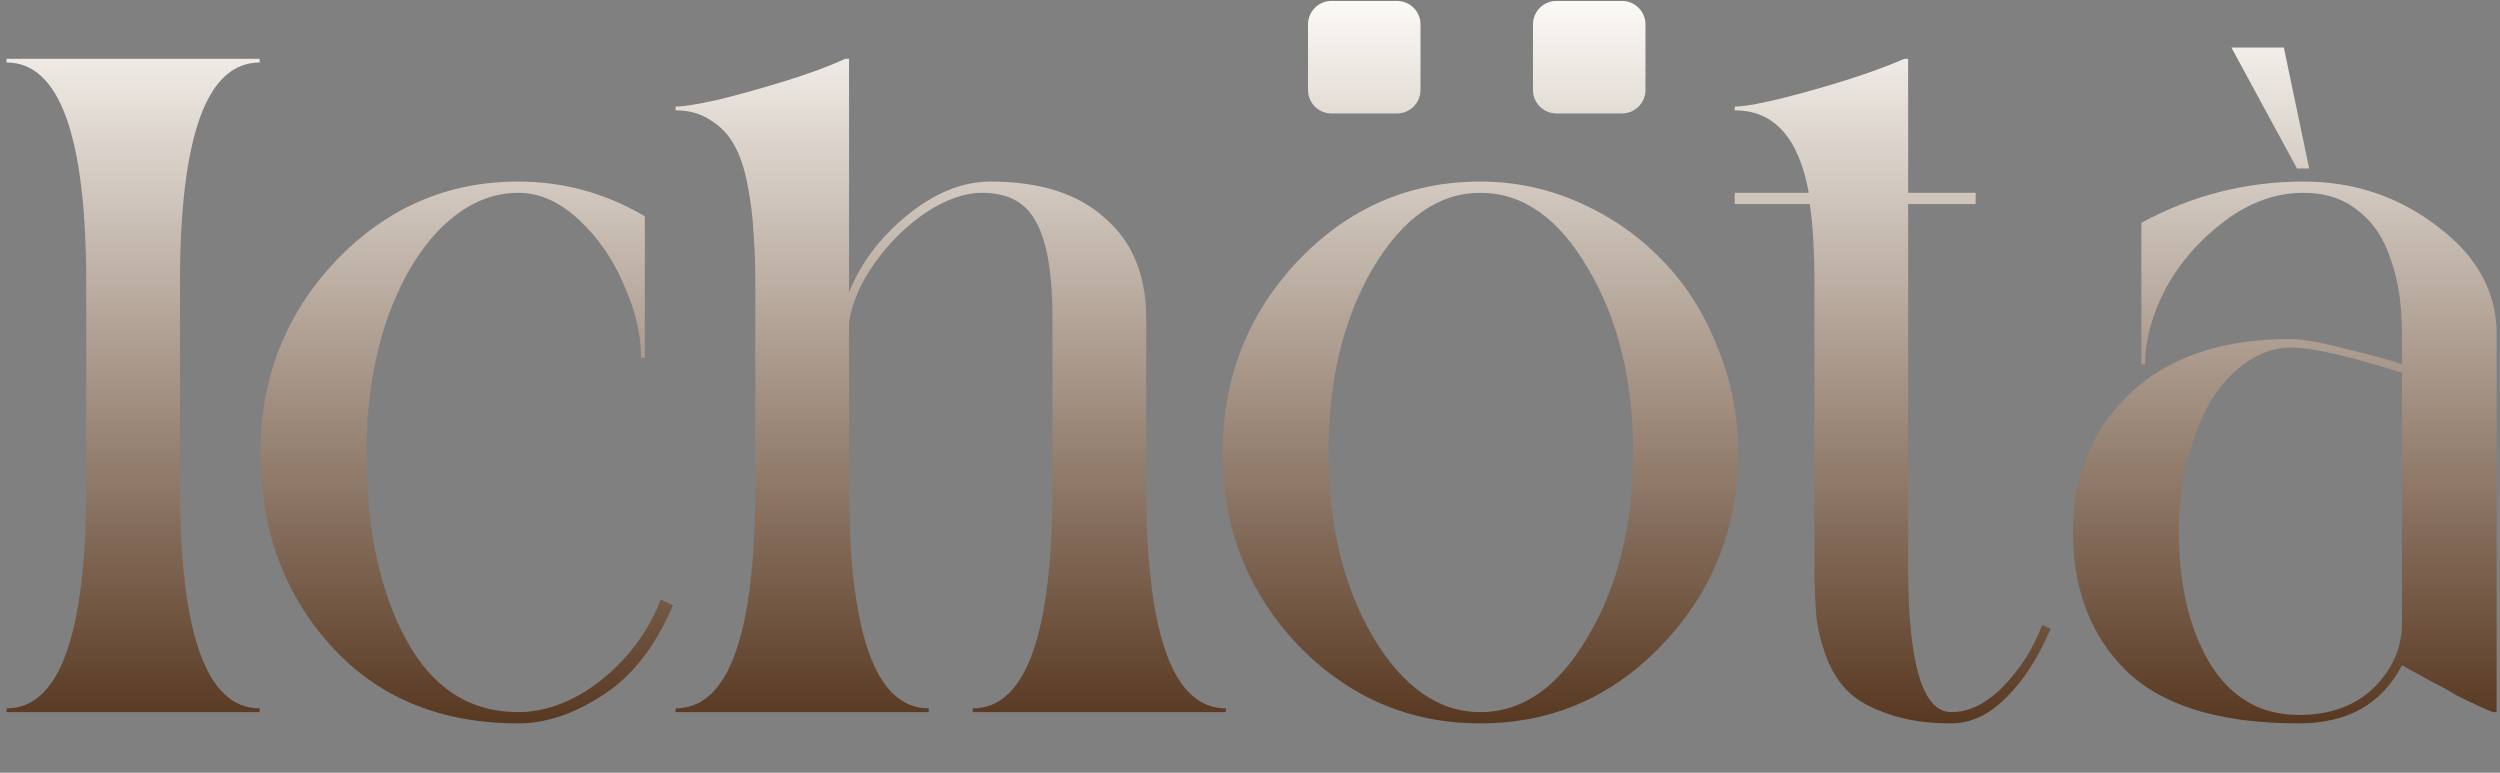
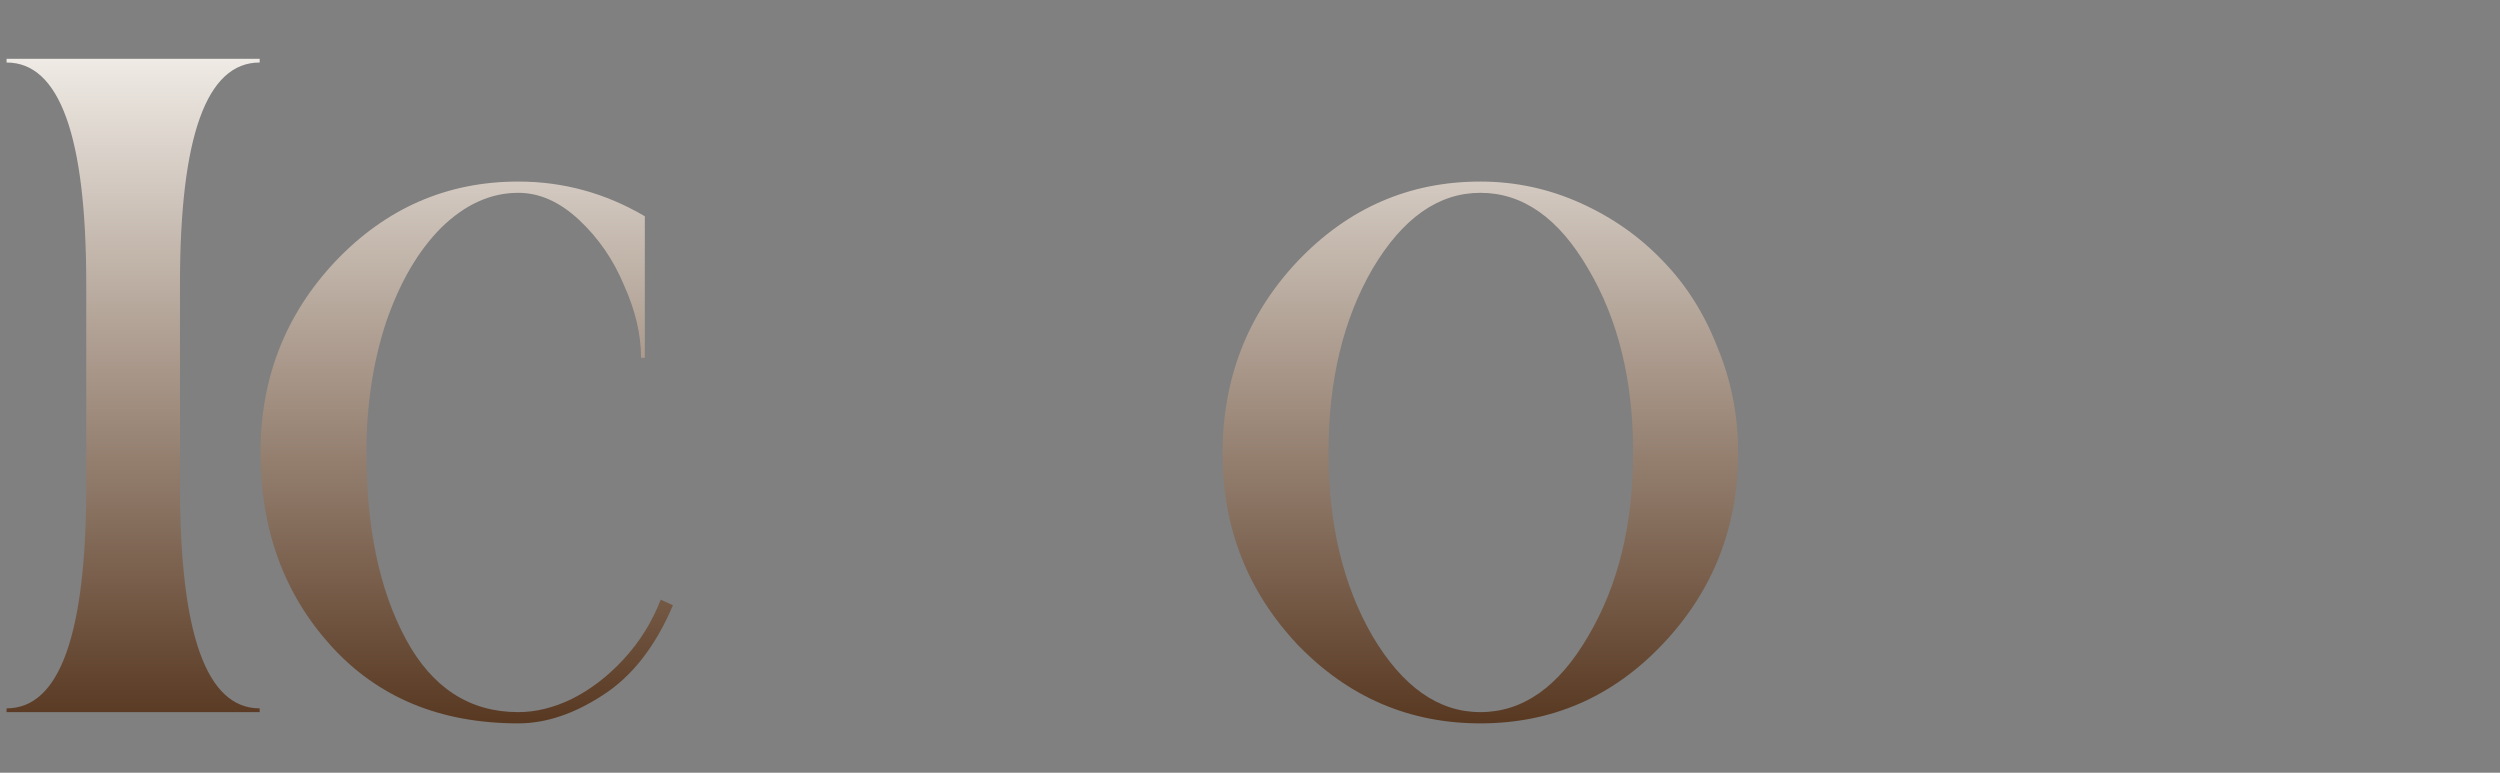
<svg xmlns="http://www.w3.org/2000/svg" width="165" height="51" viewBox="0 0 165 51" fill="none">
  <rect x="0" y="0" width="165" height="51" fill="#808080" stroke="none" />
  <path d="M0.434 46.752C3.939 46.752 5.692 41.865 5.692 32.09V18.727C5.692 8.993 3.939 4.126 0.434 4.126V3.879H17.138V4.126C13.632 4.126 11.879 8.993 11.879 18.727V32.09C11.879 41.865 13.632 46.752 17.138 46.752V47H0.434V46.752Z" fill="url(#paint0_linear_2528_201836)" />
  <path d="M43.609 39.576L44.414 39.947C43.259 42.669 41.712 44.649 39.774 45.886C37.876 47.124 36.02 47.742 34.206 47.742C29.05 47.742 24.926 46.031 21.832 42.608C18.739 39.184 17.192 34.936 17.192 29.863C17.192 24.955 18.842 20.748 22.142 17.242C25.482 13.736 29.504 11.983 34.206 11.983C37.175 11.983 39.959 12.746 42.558 14.273V23.614H42.31C42.31 22.088 41.939 20.5 41.197 18.851C40.495 17.16 39.505 15.716 38.227 14.52C36.948 13.324 35.608 12.726 34.206 12.726C32.391 12.726 30.7 13.489 29.133 15.015C27.606 16.541 26.39 18.624 25.482 21.264C24.616 23.903 24.183 26.77 24.183 29.863C24.183 34.853 25.049 38.957 26.782 42.174C28.514 45.392 30.988 47 34.206 47C35.36 47 36.536 46.711 37.732 46.134C38.969 45.515 40.103 44.649 41.135 43.535C42.207 42.381 43.032 41.061 43.609 39.576Z" fill="url(#paint1_linear_2528_201836)" />
-   <path d="M75.65 32.09C75.65 41.865 77.402 46.752 80.908 46.752V47H64.204V46.752C67.71 46.752 69.463 41.865 69.463 32.09V21.016C69.463 18.088 69.112 15.984 68.411 14.706C67.751 13.386 66.555 12.726 64.823 12.726C63.668 12.726 62.431 13.159 61.111 14.025C59.832 14.891 58.719 15.984 57.77 17.304C56.821 18.624 56.244 19.944 56.038 21.264V32.09C56.038 41.865 57.791 46.752 61.296 46.752V47H44.592V46.752C48.098 46.752 49.851 41.865 49.851 32.09V18.727C49.851 17.407 49.81 16.273 49.727 15.324C49.686 14.376 49.562 13.365 49.356 12.293C49.15 11.179 48.861 10.292 48.49 9.633C48.119 8.931 47.603 8.375 46.943 7.962C46.283 7.508 45.5 7.282 44.592 7.282V7.034C45.087 7.034 45.995 6.89 47.315 6.601C48.676 6.271 50.16 5.859 51.769 5.364C53.377 4.869 54.718 4.374 55.79 3.879H56.038V19.284C56.821 17.345 58.1 15.654 59.873 14.211C61.688 12.726 63.524 11.983 65.38 11.983C68.638 11.983 71.154 12.788 72.927 14.396C74.742 15.963 75.65 18.17 75.65 21.016V32.09Z" fill="url(#paint2_linear_2528_201836)" />
  <path d="M97.704 11.983C100.013 11.983 102.22 12.458 104.323 13.406C106.427 14.355 108.241 15.634 109.768 17.242C111.294 18.809 112.49 20.707 113.356 22.934C114.263 25.12 114.717 27.43 114.717 29.863C114.717 34.812 113.046 39.04 109.706 42.546C106.406 46.01 102.405 47.742 97.704 47.742C93.002 47.742 88.98 46.01 85.639 42.546C82.34 39.04 80.69 34.833 80.69 29.925C80.69 24.976 82.34 20.748 85.639 17.242C88.98 13.736 93.002 11.983 97.704 11.983ZM90.589 41.989C92.569 45.33 94.94 47 97.704 47C100.508 47 102.88 45.33 104.818 41.989C106.798 38.648 107.788 34.606 107.788 29.863C107.788 25.12 106.798 21.078 104.818 17.737C102.88 14.396 100.508 12.726 97.704 12.726C94.94 12.726 92.569 14.396 90.589 17.737C88.65 21.078 87.681 25.12 87.681 29.863C87.681 34.606 88.65 38.648 90.589 41.989Z" fill="url(#paint3_linear_2528_201836)" />
-   <path d="M134.785 41.246L135.342 41.494C134.517 43.432 133.527 44.958 132.373 46.072C131.259 47.186 130.063 47.742 128.784 47.742C127.176 47.742 125.794 47.536 124.639 47.124C123.526 46.752 122.659 46.278 122.041 45.701C121.422 45.123 120.927 44.36 120.556 43.412C120.185 42.422 119.958 41.494 119.875 40.628C119.793 39.72 119.752 38.648 119.752 37.411V18.727C119.752 16.541 119.649 14.788 119.442 13.468H114.493V12.726H119.381C118.721 9.096 117.091 7.282 114.493 7.282V7.034C115.318 7.034 116.988 6.684 119.504 5.982C122.02 5.281 124.082 4.58 125.691 3.879H125.938V12.726H130.393V13.468H125.938V37.411C125.938 43.804 126.887 47 128.784 47C129.98 47 131.135 46.423 132.249 45.268C133.362 44.113 134.208 42.772 134.785 41.246Z" fill="url(#paint4_linear_2528_201836)" />
-   <path d="M152.405 11.117H151.6L147.27 3.137H150.734L152.405 11.117ZM152.034 11.983C155.374 11.983 158.323 12.973 160.881 14.953C163.479 16.892 164.778 19.263 164.778 22.068V47H164.531C164.407 46.959 164.118 46.835 163.665 46.629C163.211 46.423 162.695 46.175 162.118 45.886C161.582 45.556 161.025 45.247 160.447 44.958C159.911 44.67 159.458 44.422 159.086 44.216L158.53 43.907C157.21 46.464 154.941 47.742 151.724 47.742C146.527 47.742 142.733 46.588 140.341 44.278C137.99 41.968 136.814 38.895 136.814 35.06C136.814 31.389 138.072 28.358 140.588 25.965C143.104 23.573 146.631 22.377 151.167 22.377C151.992 22.377 153.25 22.604 154.941 23.058C156.674 23.47 157.87 23.8 158.53 24.047V22.068C158.53 20.129 158.282 18.48 157.787 17.118C157.333 15.716 156.612 14.644 155.622 13.901C154.673 13.118 153.477 12.726 152.034 12.726C150.219 12.726 148.487 13.345 146.837 14.582C145.187 15.819 143.888 17.304 142.939 19.036C142.032 20.768 141.578 22.439 141.578 24.047H141.331V14.706C144.671 12.891 148.239 11.983 152.034 11.983ZM158.53 41.123V24.604C155.024 23.491 152.57 22.934 151.167 22.934C150.178 22.934 149.208 23.264 148.26 23.924C147.352 24.542 146.569 25.388 145.909 26.46C145.29 27.533 144.775 28.832 144.362 30.358C143.991 31.843 143.805 33.41 143.805 35.06C143.805 38.566 144.486 41.473 145.847 43.783C147.249 46.051 149.208 47.186 151.724 47.186C153.786 47.186 155.436 46.588 156.674 45.392C157.911 44.154 158.53 42.731 158.53 41.123Z" fill="url(#paint5_linear_2528_201836)" />
-   <path d="M86.329 1.609C86.329 0.755 87.021 0.063 87.875 0.063H92.206C93.06 0.063 93.753 0.755 93.753 1.609V5.94C93.753 6.794 93.06 7.487 92.206 7.487H87.875C87.021 7.487 86.329 6.794 86.329 5.94V1.609Z" fill="url(#paint6_linear_2528_201836)" />
-   <path d="M101.177 1.609C101.177 0.755 101.869 0.062 102.723 0.062H107.054C107.908 0.062 108.601 0.755 108.601 1.609V5.94C108.601 6.794 107.908 7.487 107.054 7.487H102.723C101.869 7.487 101.177 6.794 101.177 5.94V1.609Z" fill="url(#paint7_linear_2528_201836)" />
  <defs>
    <linearGradient id="paint0_linear_2528_201836" x1="82.606" y1="0.062" x2="82.606" y2="47.742" gradientUnits="userSpaceOnUse">
      <stop stop-color="#FCFAF6" />
      <stop offset="1" stop-color="#583821" />
    </linearGradient>
    <linearGradient id="paint1_linear_2528_201836" x1="82.606" y1="0.062" x2="82.606" y2="47.742" gradientUnits="userSpaceOnUse">
      <stop stop-color="#FCFAF6" />
      <stop offset="1" stop-color="#583821" />
    </linearGradient>
    <linearGradient id="paint2_linear_2528_201836" x1="82.606" y1="0.062" x2="82.606" y2="47.742" gradientUnits="userSpaceOnUse">
      <stop stop-color="#FCFAF6" />
      <stop offset="1" stop-color="#583821" />
    </linearGradient>
    <linearGradient id="paint3_linear_2528_201836" x1="82.606" y1="0.062" x2="82.606" y2="47.742" gradientUnits="userSpaceOnUse">
      <stop stop-color="#FCFAF6" />
      <stop offset="1" stop-color="#583821" />
    </linearGradient>
    <linearGradient id="paint4_linear_2528_201836" x1="82.606" y1="0.062" x2="82.606" y2="47.742" gradientUnits="userSpaceOnUse">
      <stop stop-color="#FCFAF6" />
      <stop offset="1" stop-color="#583821" />
    </linearGradient>
    <linearGradient id="paint5_linear_2528_201836" x1="82.606" y1="0.062" x2="82.606" y2="47.742" gradientUnits="userSpaceOnUse">
      <stop stop-color="#FCFAF6" />
      <stop offset="1" stop-color="#583821" />
    </linearGradient>
    <linearGradient id="paint6_linear_2528_201836" x1="82.606" y1="0.062" x2="82.606" y2="47.742" gradientUnits="userSpaceOnUse">
      <stop stop-color="#FCFAF6" />
      <stop offset="1" stop-color="#583821" />
    </linearGradient>
    <linearGradient id="paint7_linear_2528_201836" x1="82.606" y1="0.062" x2="82.606" y2="47.742" gradientUnits="userSpaceOnUse">
      <stop stop-color="#FCFAF6" />
      <stop offset="1" stop-color="#583821" />
    </linearGradient>
  </defs>
</svg>